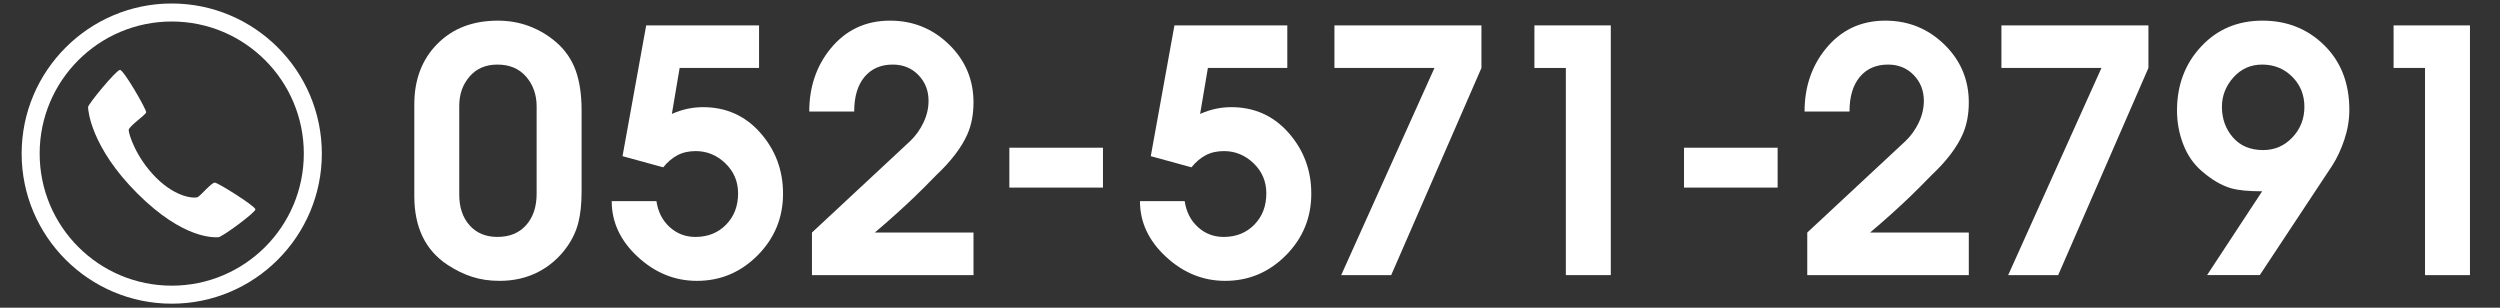
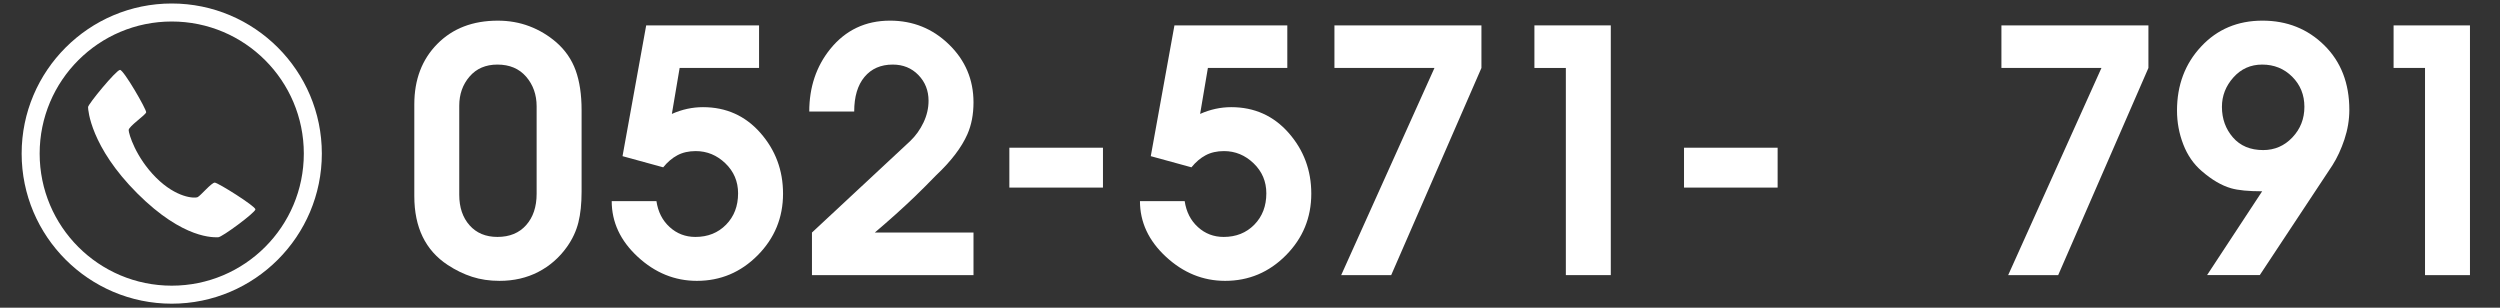
<svg xmlns="http://www.w3.org/2000/svg" version="1.1" baseProfile="tiny" x="0px" y="0px" viewBox="0 0 260 32" overflow="visible" xml:space="preserve">
  <rect x="0" y="0" width="260" height="32" fill="#333333" stroke="none" />
  <g id="Footer">
    <g>
      <g>
        <path fill="#FFFFFF" d="M57.849,4.394c0.937,0.819,1.61,1.796,2.021,2.931c0.409,1.135,0.615,2.51,0.615,4.124v8.494     c0,1.24-0.111,2.305-0.334,3.194c-0.223,0.889-0.615,1.731-1.178,2.526c-0.797,1.124-1.792,1.995-2.987,2.615     c-1.194,0.62-2.542,0.931-4.041,0.931c-1.031,0-1.98-0.141-2.847-0.421c-0.867-0.281-1.711-0.69-2.531-1.229     c-2.319-1.521-3.479-3.908-3.479-7.16v-9.547c0-2.573,0.796-4.668,2.39-6.282c1.593-1.615,3.69-2.422,6.291-2.422     c1.171,0,2.267,0.193,3.286,0.58C56.073,3.113,57.005,3.668,57.849,4.394z M51.733,6.716c-1.219,0-2.186,0.415-2.899,1.246     c-0.715,0.83-1.072,1.841-1.072,3.034v9.26c0,1.31,0.357,2.368,1.072,3.174c0.714,0.807,1.681,1.21,2.899,1.21     c1.265,0,2.261-0.409,2.987-1.228c0.726-0.818,1.089-1.906,1.089-3.262v-9.085c0-1.216-0.363-2.244-1.089-3.086     C53.994,7.138,52.998,6.716,51.733,6.716z" />
        <path fill="#FFFFFF" d="M67.204,2.64h11.738v4.428h-8.26l-0.808,4.779c1.054-0.468,2.132-0.703,3.233-0.703     c2.412,0,4.404,0.893,5.975,2.678c1.569,1.786,2.354,3.892,2.354,6.319c0,2.498-0.879,4.633-2.636,6.407     c-1.758,1.773-3.866,2.661-6.326,2.661c-2.297,0-4.347-0.834-6.15-2.502c-1.805-1.668-2.706-3.599-2.706-5.792h4.651     c0.164,1.114,0.622,2.014,1.374,2.699c0.752,0.685,1.645,1.027,2.678,1.027c1.293,0,2.355-0.424,3.189-1.273     c0.834-0.849,1.251-1.935,1.251-3.26c0-1.232-0.44-2.272-1.321-3.121c-0.882-0.849-1.909-1.273-3.084-1.273     c-0.729,0-1.363,0.144-1.904,0.431c-0.54,0.287-1.033,0.706-1.479,1.256l-4.23-1.16L67.204,2.64z" />
        <path fill="#FFFFFF" d="M92.563,2.147c2.39,0,4.434,0.826,6.133,2.478c1.698,1.652,2.548,3.661,2.548,6.027     c0,1.242-0.211,2.343-0.633,3.304c-0.609,1.383-1.699,2.812-3.269,4.288c-0.773,0.797-1.511,1.535-2.214,2.214     c-1.219,1.172-2.601,2.413-4.147,3.725h10.263v4.428h-16.8v-4.428l10.228-9.524c0.562-0.539,1.02-1.178,1.371-1.916     c0.351-0.738,0.526-1.494,0.526-2.267c0-1.054-0.352-1.944-1.054-2.671c-0.703-0.726-1.594-1.089-2.671-1.089     c-1.242,0-2.221,0.428-2.935,1.283c-0.716,0.855-1.072,2.056-1.072,3.603h-4.674c0-2.531,0.726-4.697,2.179-6.502     C87.936,3.131,90.009,2.147,92.563,2.147z" />
        <path fill="#FFFFFF" d="M104.973,15.362h9.735v4.147h-9.735V15.362z" />
        <path fill="#FFFFFF" d="M122.142,2.64h11.738v4.428h-8.26l-0.808,4.779c1.054-0.468,2.132-0.703,3.233-0.703     c2.412,0,4.404,0.893,5.975,2.678c1.569,1.786,2.354,3.892,2.354,6.319c0,2.498-0.879,4.633-2.636,6.407     c-1.758,1.773-3.866,2.661-6.326,2.661c-2.297,0-4.347-0.834-6.15-2.502c-1.805-1.668-2.706-3.599-2.706-5.792h4.651     c0.164,1.114,0.622,2.014,1.374,2.699c0.752,0.685,1.645,1.027,2.678,1.027c1.293,0,2.355-0.424,3.189-1.273     c0.834-0.849,1.251-1.935,1.251-3.26c0-1.232-0.44-2.272-1.321-3.121c-0.882-0.849-1.909-1.273-3.084-1.273     c-0.729,0-1.363,0.144-1.904,0.431c-0.54,0.287-1.033,0.706-1.479,1.256l-4.23-1.16L122.142,2.64z" />
        <path fill="#FFFFFF" d="M138.781,2.64h15.288v4.428l-9.384,21.543h-5.201l9.7-21.543h-10.403V2.64z" />
        <path fill="#FFFFFF" d="M159.58,2.64h7.942v25.972h-4.674V7.068h-3.269V2.64z" />
        <path fill="#FFFFFF" d="M175.138,15.362h9.735v4.147h-9.735V15.362z" />
-         <path fill="#FFFFFF" d="M196.074,2.147c2.39,0,4.434,0.826,6.133,2.478c1.698,1.652,2.548,3.661,2.548,6.027     c0,1.242-0.211,2.343-0.633,3.304c-0.609,1.383-1.699,2.812-3.269,4.288c-0.773,0.797-1.511,1.535-2.214,2.214     c-1.219,1.172-2.601,2.413-4.147,3.725h10.263v4.428h-16.8v-4.428l10.228-9.524c0.562-0.539,1.02-1.178,1.371-1.916     c0.351-0.738,0.526-1.494,0.526-2.267c0-1.054-0.352-1.944-1.054-2.671c-0.703-0.726-1.594-1.089-2.671-1.089     c-1.242,0-2.221,0.428-2.935,1.283c-0.716,0.855-1.072,2.056-1.072,3.603h-4.674c0-2.531,0.726-4.697,2.179-6.502     C191.446,3.131,193.52,2.147,196.074,2.147z" />
        <path fill="#FFFFFF" d="M208.148,2.64h15.288v4.428l-9.384,21.543h-5.201l9.7-21.543h-10.403V2.64z" />
        <path fill="#FFFFFF" d="M235.298,2.147c2.553,0,4.697,0.855,6.431,2.565c1.734,1.711,2.602,3.948,2.602,6.713     c0,1.031-0.171,2.056-0.51,3.075c-0.34,1.019-0.756,1.915-1.248,2.688l-7.556,11.422h-5.482l5.729-8.716     c-1.43,0-2.508-0.105-3.233-0.316c-0.984-0.281-2.004-0.878-3.058-1.792c-0.844-0.726-1.482-1.651-1.915-2.776     c-0.435-1.125-0.65-2.296-0.65-3.514c0-2.647,0.837-4.868,2.513-6.66C230.594,3.043,232.72,2.147,235.298,2.147z M235.263,6.716     c-1.195,0-2.191,0.445-2.987,1.335c-0.797,0.891-1.195,1.91-1.195,3.058c0,1.242,0.381,2.302,1.143,3.181     c0.761,0.878,1.81,1.318,3.146,1.318c1.194,0,2.208-0.439,3.04-1.318c0.831-0.879,1.247-1.938,1.247-3.181     c0-1.242-0.422-2.284-1.265-3.128C237.547,7.138,236.504,6.716,235.263,6.716z" />
        <path fill="#FFFFFF" d="M248.934,2.64h7.942v25.972h-4.674V7.068h-3.269V2.64z" />
      </g>
      <path fill="#FFFFFF" d="M17.861,2.237c7.586,0,13.736,6.15,13.736,13.736s-6.15,13.737-13.736,13.737S4.124,23.559,4.124,15.973    S10.274,2.237,17.861,2.237 M17.861,0.364c-8.607,0-15.61,7.002-15.61,15.609s7.002,15.61,15.61,15.61s15.61-7.002,15.61-15.61    S26.468,0.364,17.861,0.364L17.861,0.364z" />
      <path fill="#FFFFFF" d="M22.697,24.674c-0.388-0.002-3.579,0.276-8.425-4.569c-4.846-4.845-5.115-8.672-5.115-8.969    c0-0.298,2.938-3.867,3.324-3.867c0.387,0,2.769,4.133,2.72,4.411c-0.049,0.278-1.819,1.463-1.819,1.847    c0,0.383,0.725,2.826,2.847,4.947c2.122,2.122,4.026,2.176,4.332,2.025c0.305-0.151,1.435-1.507,1.772-1.507    c0.337,0,4.231,2.453,4.231,2.781C26.565,22.102,23.085,24.675,22.697,24.674z" />
    </g>
  </g>
  <g id="Header">
</g>
  <g id="Menu3">
</g>
  <g id="Menu2">
</g>
  <g id="Menu1_1_">
</g>
  <g id="Menu_x5F_sp">
</g>
</svg>